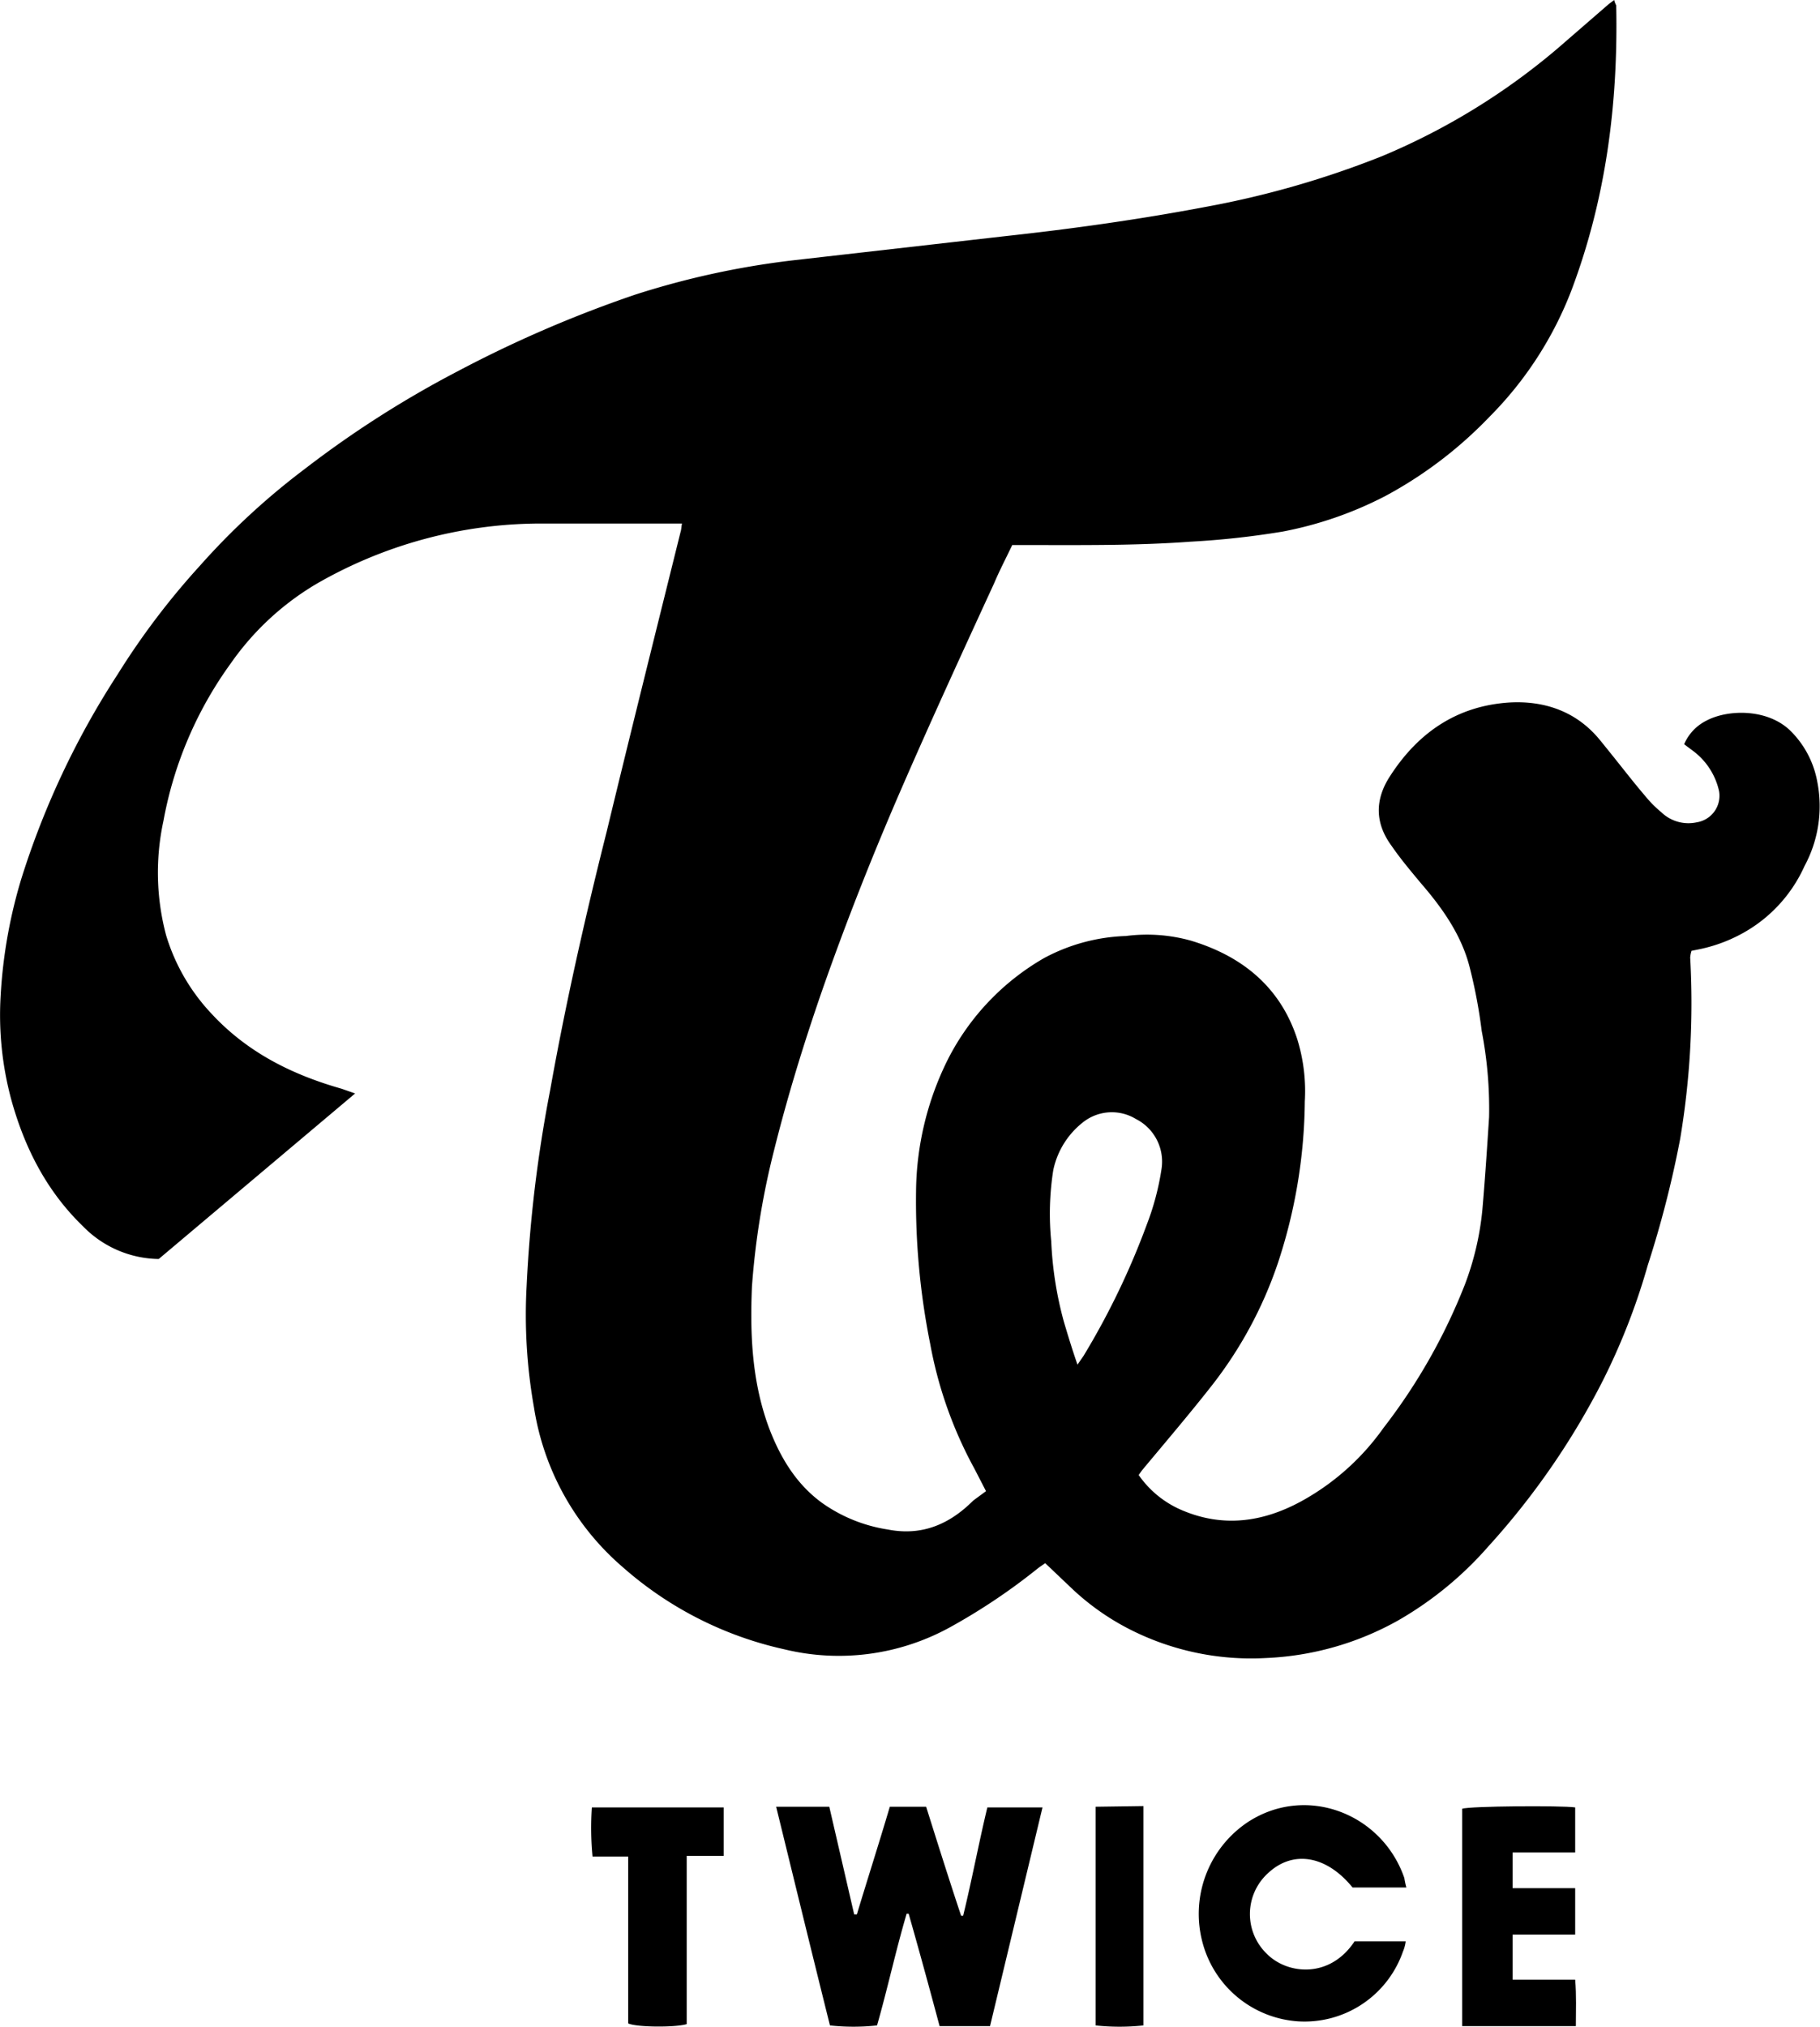
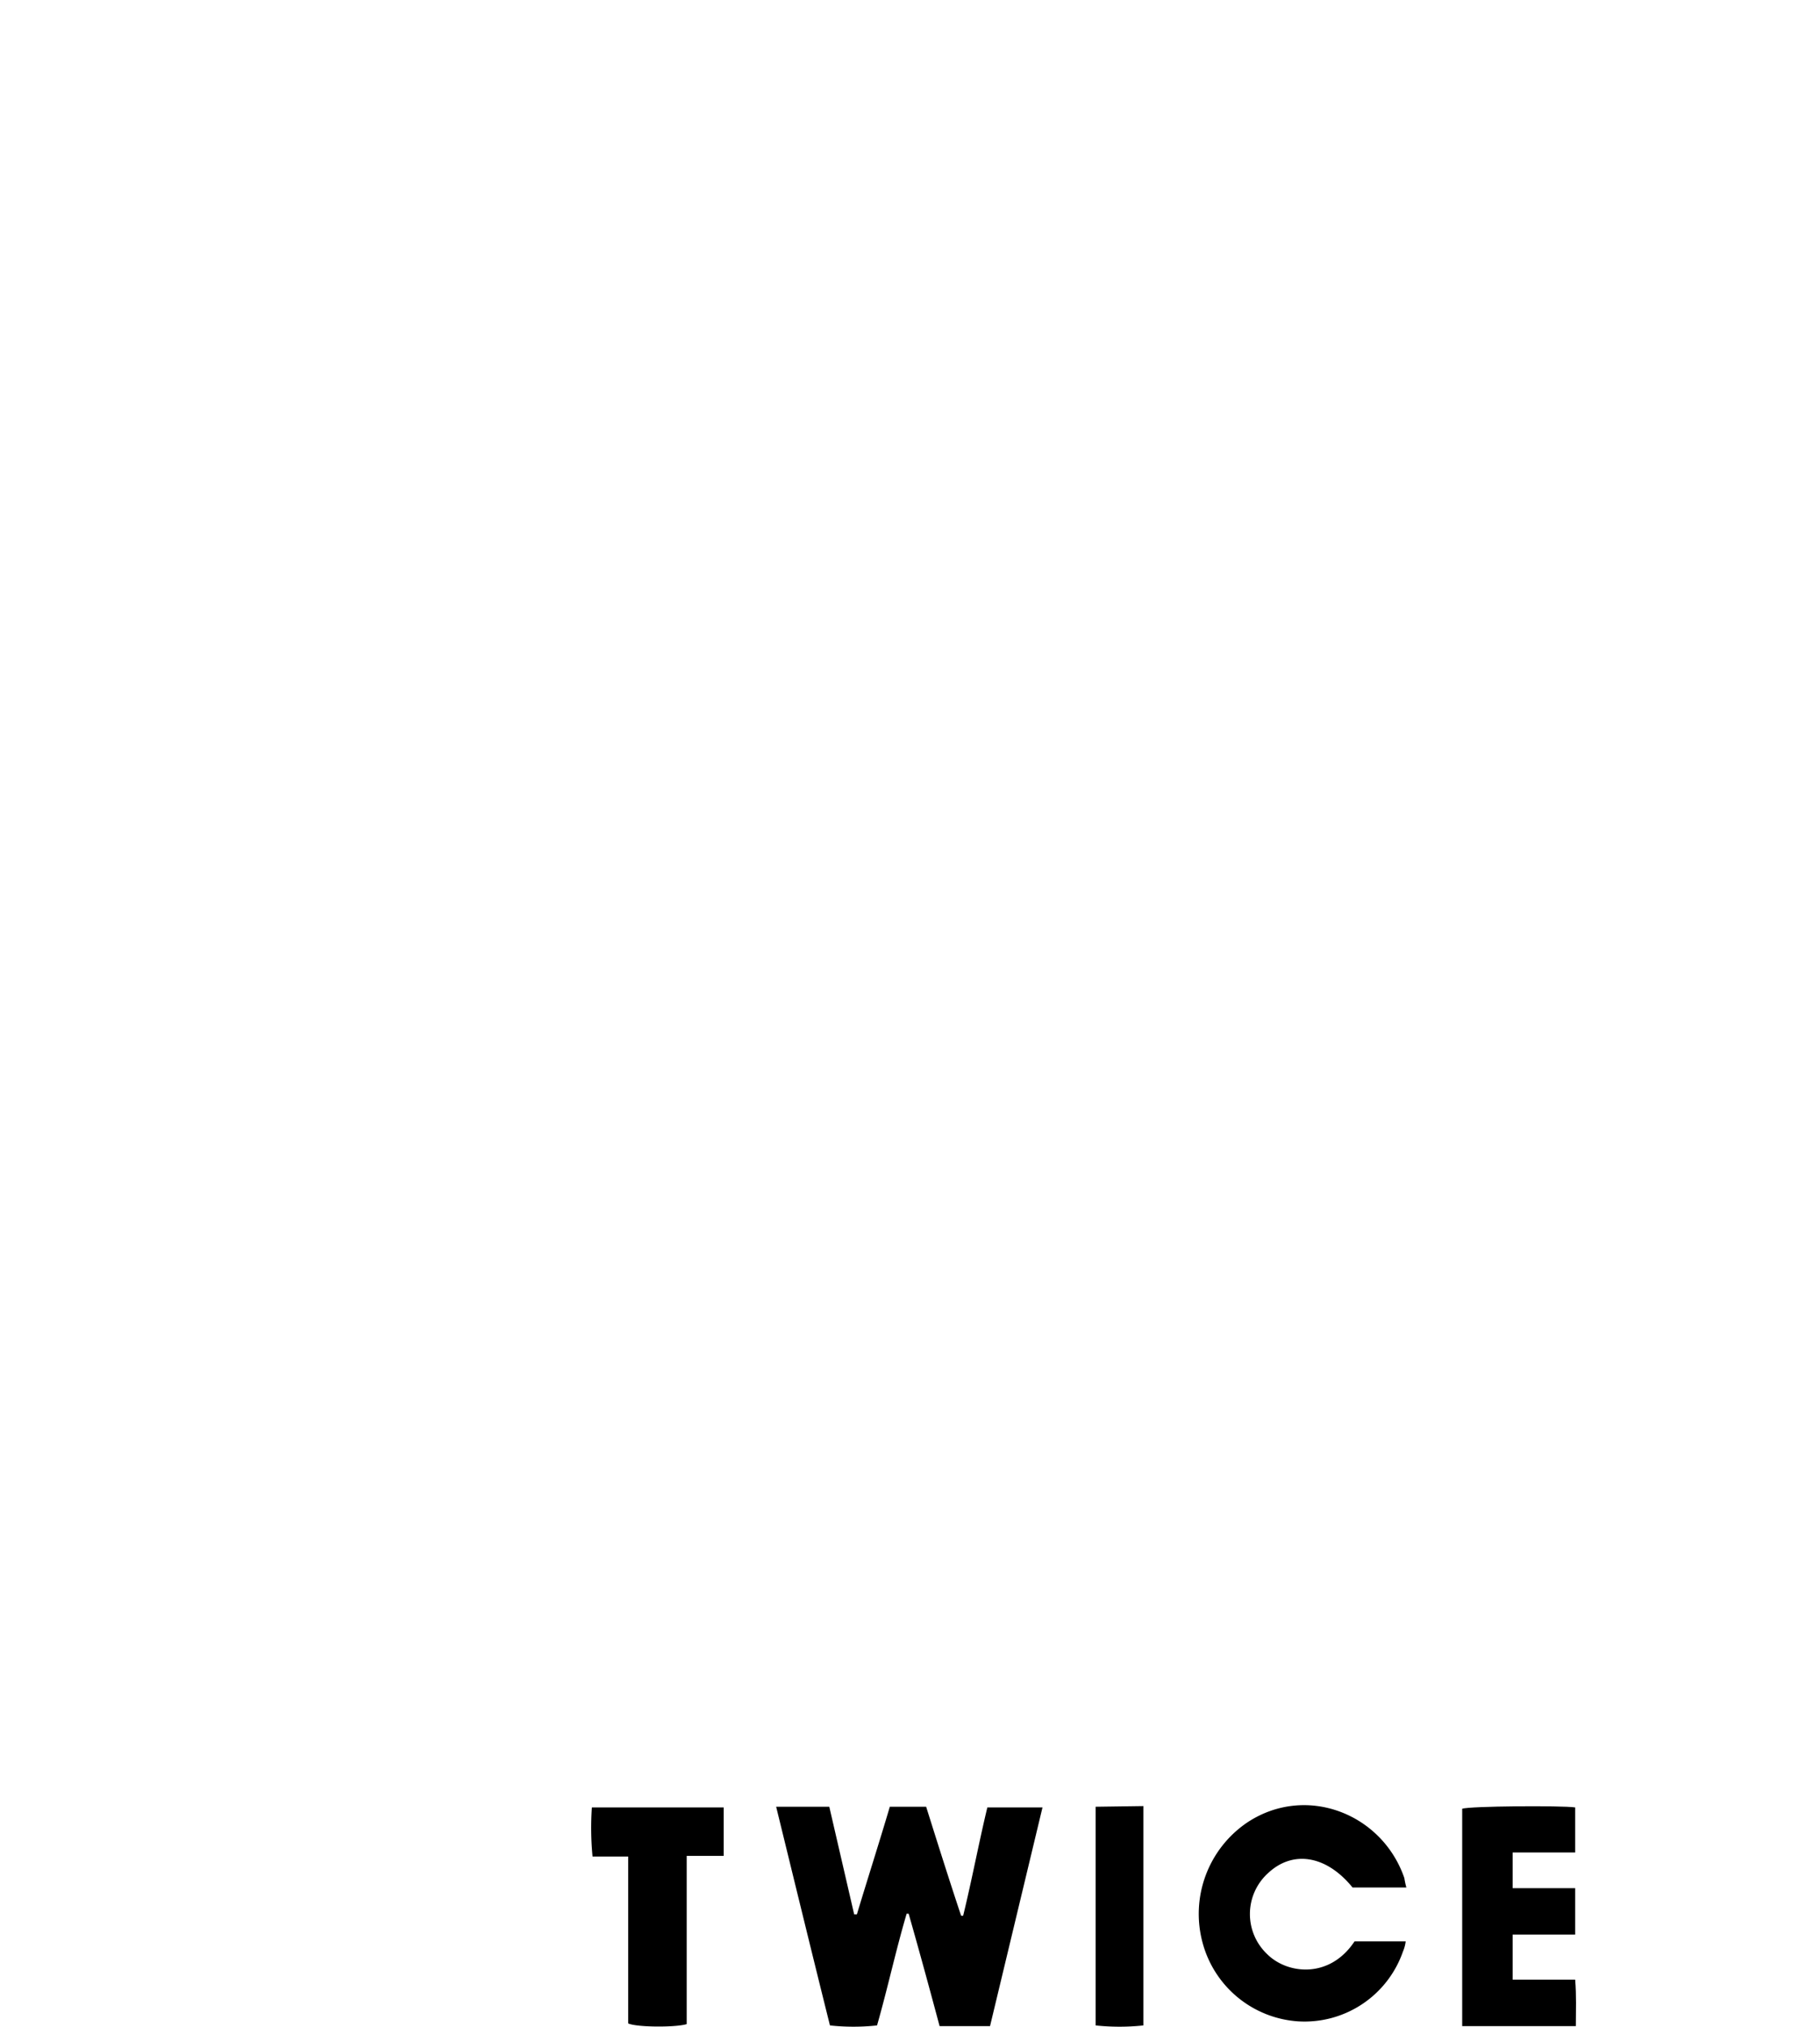
<svg xmlns="http://www.w3.org/2000/svg" viewBox="0 0 270.6 301.2">
-   <path d="M52.8,162.5,23.6,187.1a16,16,0,0,1-11.2-4.8C7,177.1,3.7,170.7,1.7,163.5A48.2,48.2,0,0,1,.1,147.9a73.9,73.9,0,0,1,3.1-17.4,123.5,123.5,0,0,1,14.3-30.3A111.7,111.7,0,0,1,29.7,84.1,106.6,106.6,0,0,1,45.3,69.7,153.4,153.4,0,0,1,68,55.2,181.3,181.3,0,0,1,94.4,43.8a123.6,123.6,0,0,1,23.4-5.1l31.6-3.6c10.1-1.1,20.1-2.5,30.1-4.4a138.1,138.1,0,0,0,26-7.5A99.4,99.4,0,0,0,231.7,7.1L239.2.6,240,0a3.4,3.4,0,0,0,.3.8c.3,14.5-1.5,28.6-6.6,42.2a54.1,54.1,0,0,1-12.3,19A62.1,62.1,0,0,1,206,73.7,55.6,55.6,0,0,1,190.7,79,124.7,124.7,0,0,1,177,80.5c-8.1.6-16.3.5-24.4.5h-2.1c-.9,1.9-1.9,3.8-2.7,5.7-4.6,10-9.2,20-13.6,30.1s-8.4,20.2-12,30.5c-2.7,7.8-5.1,15.6-7.1,23.6a116.1,116.1,0,0,0-3.3,20.3c-.3,7.1,0,14.1,2.5,20.9,1.7,4.5,4.1,8.5,8,11.3a22.9,22.9,0,0,0,9.7,3.9c5.1,1,9.2-.8,12.7-4.3l1.9-1.4-1.7-3.3a61.7,61.7,0,0,1-6.6-18.6,107.8,107.8,0,0,1-2.1-22.7,44.7,44.7,0,0,1,4.8-19.7,36.4,36.4,0,0,1,14.2-14.9,27.5,27.5,0,0,1,12.2-3.3,24.3,24.3,0,0,1,9.7.7c7.6,2.3,13.3,6.9,15.8,14.7a26.1,26.1,0,0,1,1.1,9.2,78.4,78.4,0,0,1-4,24,61.3,61.3,0,0,1-9.9,18.3c-3.3,4.2-6.8,8.3-10.3,12.5l-.5.7a14.9,14.9,0,0,0,6.6,5.3c6,2.5,11.8,1.7,17.4-1.3a36.4,36.4,0,0,0,12.4-11,86.2,86.2,0,0,0,12.1-21.3,42.7,42.7,0,0,0,2.6-11.1c.4-4.6.7-9.2,1-13.8a60.9,60.9,0,0,0-1.1-12.8,75.8,75.8,0,0,0-1.8-9.5c-1.2-4.7-4-8.7-7.2-12.4-1.5-1.8-3.1-3.7-4.4-5.6-2.5-3.4-2.5-6.9-.2-10.4,4.2-6.5,10-10.4,17.7-10.9,5.2-.3,10,1.3,13.5,5.6s4.5,5.7,6.8,8.4a16.7,16.7,0,0,0,2.3,2.3,5.8,5.8,0,0,0,5.3,1.5,4,4,0,0,0,3.3-4.6,10.2,10.2,0,0,0-4-6.1l-1.2-.9a7,7,0,0,1,3.3-3.5c3.2-1.7,9-1.8,12.4,1.4a14.2,14.2,0,0,1,4.1,7.7,18.7,18.7,0,0,1-1.9,12.5,21.4,21.4,0,0,1-8.2,9.4,22.8,22.8,0,0,1-7.6,3l-1,.2a4.4,4.4,0,0,0-.2,1,122.1,122.1,0,0,1-1.5,27A155.5,155.5,0,0,1,245,188a97.3,97.3,0,0,1-6.7,17.2,112.4,112.4,0,0,1-17,24.6,52.5,52.5,0,0,1-13.4,11,43.9,43.9,0,0,1-19.7,5.6,39.8,39.8,0,0,1-20.1-4.2,36.9,36.9,0,0,1-8.7-6.1l-4-3.8-1,.7a90.8,90.8,0,0,1-13.1,8.8,34.3,34.3,0,0,1-24.7,3.3,53.8,53.8,0,0,1-24-12.2,39.2,39.2,0,0,1-13.2-23.7,78.7,78.7,0,0,1-1.1-18.1A202.8,202.8,0,0,1,81.8,162c2.3-12.9,5.2-25.7,8.4-38.4,3.6-14.9,7.3-29.7,11-44.6.1-.3.1-.7.2-1.2H80.2A66.9,66.9,0,0,0,47,86.8,40.9,40.9,0,0,0,34.3,98.6a57.4,57.4,0,0,0-10,23.4,36.2,36.2,0,0,0,.4,17,29.3,29.3,0,0,0,6.8,11.7c5.3,5.7,11.9,9,19.3,11.1Zm107.4,40.3.9-1.3a113,113,0,0,0,9.4-19.5,39.1,39.1,0,0,0,2.2-8.3,7.1,7.1,0,0,0-3.8-7.4,6.9,6.9,0,0,0-7.9.5,12.2,12.2,0,0,0-4.4,7.1,41.7,41.7,0,0,0-.3,10.6,53.6,53.6,0,0,0,1.9,12C158.8,198.5,159.4,200.5,160.2,202.8Z" />
  <path d="M147.2,301.1h-7.5c-1.5-5.6-3-11.1-4.6-16.7h-.3c-1.6,5.4-2.8,11-4.4,16.6a32.8,32.8,0,0,1-7,0c-2.7-10.8-5.3-21.5-8-32.5h7.9l3.7,16h.4c1.6-5.3,3.3-10.6,4.9-16h5.4c1.7,5.4,3.4,10.8,5.2,16.2h.3c1.3-5.3,2.3-10.7,3.6-16.1H155Z" />
  <path d="M209.1,280.5h-8c-3.9-4.8-8.9-5.6-12.6-2.1a8.2,8.2,0,0,0-.1,12c3,3,9.3,3.7,13-1.9H209a5.4,5.4,0,0,1-.4,1.5,15.5,15.5,0,0,1-15.5,10.4,15.8,15.8,0,0,1-14.3-11.7,16.4,16.4,0,0,1,6.7-17.9c8.7-5.7,20-1.3,23.3,8.3A12.1,12.1,0,0,0,209.1,280.5Z" />
  <path d="M224.9,280.6h9.3v6.9h-9.3v6.7h9.3c.2,2.4.1,4.5.1,6.9H217.4V268.8c1-.4,14.8-.5,16.8-.2v6.7h-9.3Z" />
  <path d="M107.6,268.6v7.2h-5.5v25c-1.5.5-7.4.5-8.7-.1V275.9H88.1a44.6,44.6,0,0,1-.1-7.3Z" />
  <path d="M170,268.4V301a33.7,33.7,0,0,1-7.1,0V268.5Z" />
</svg>